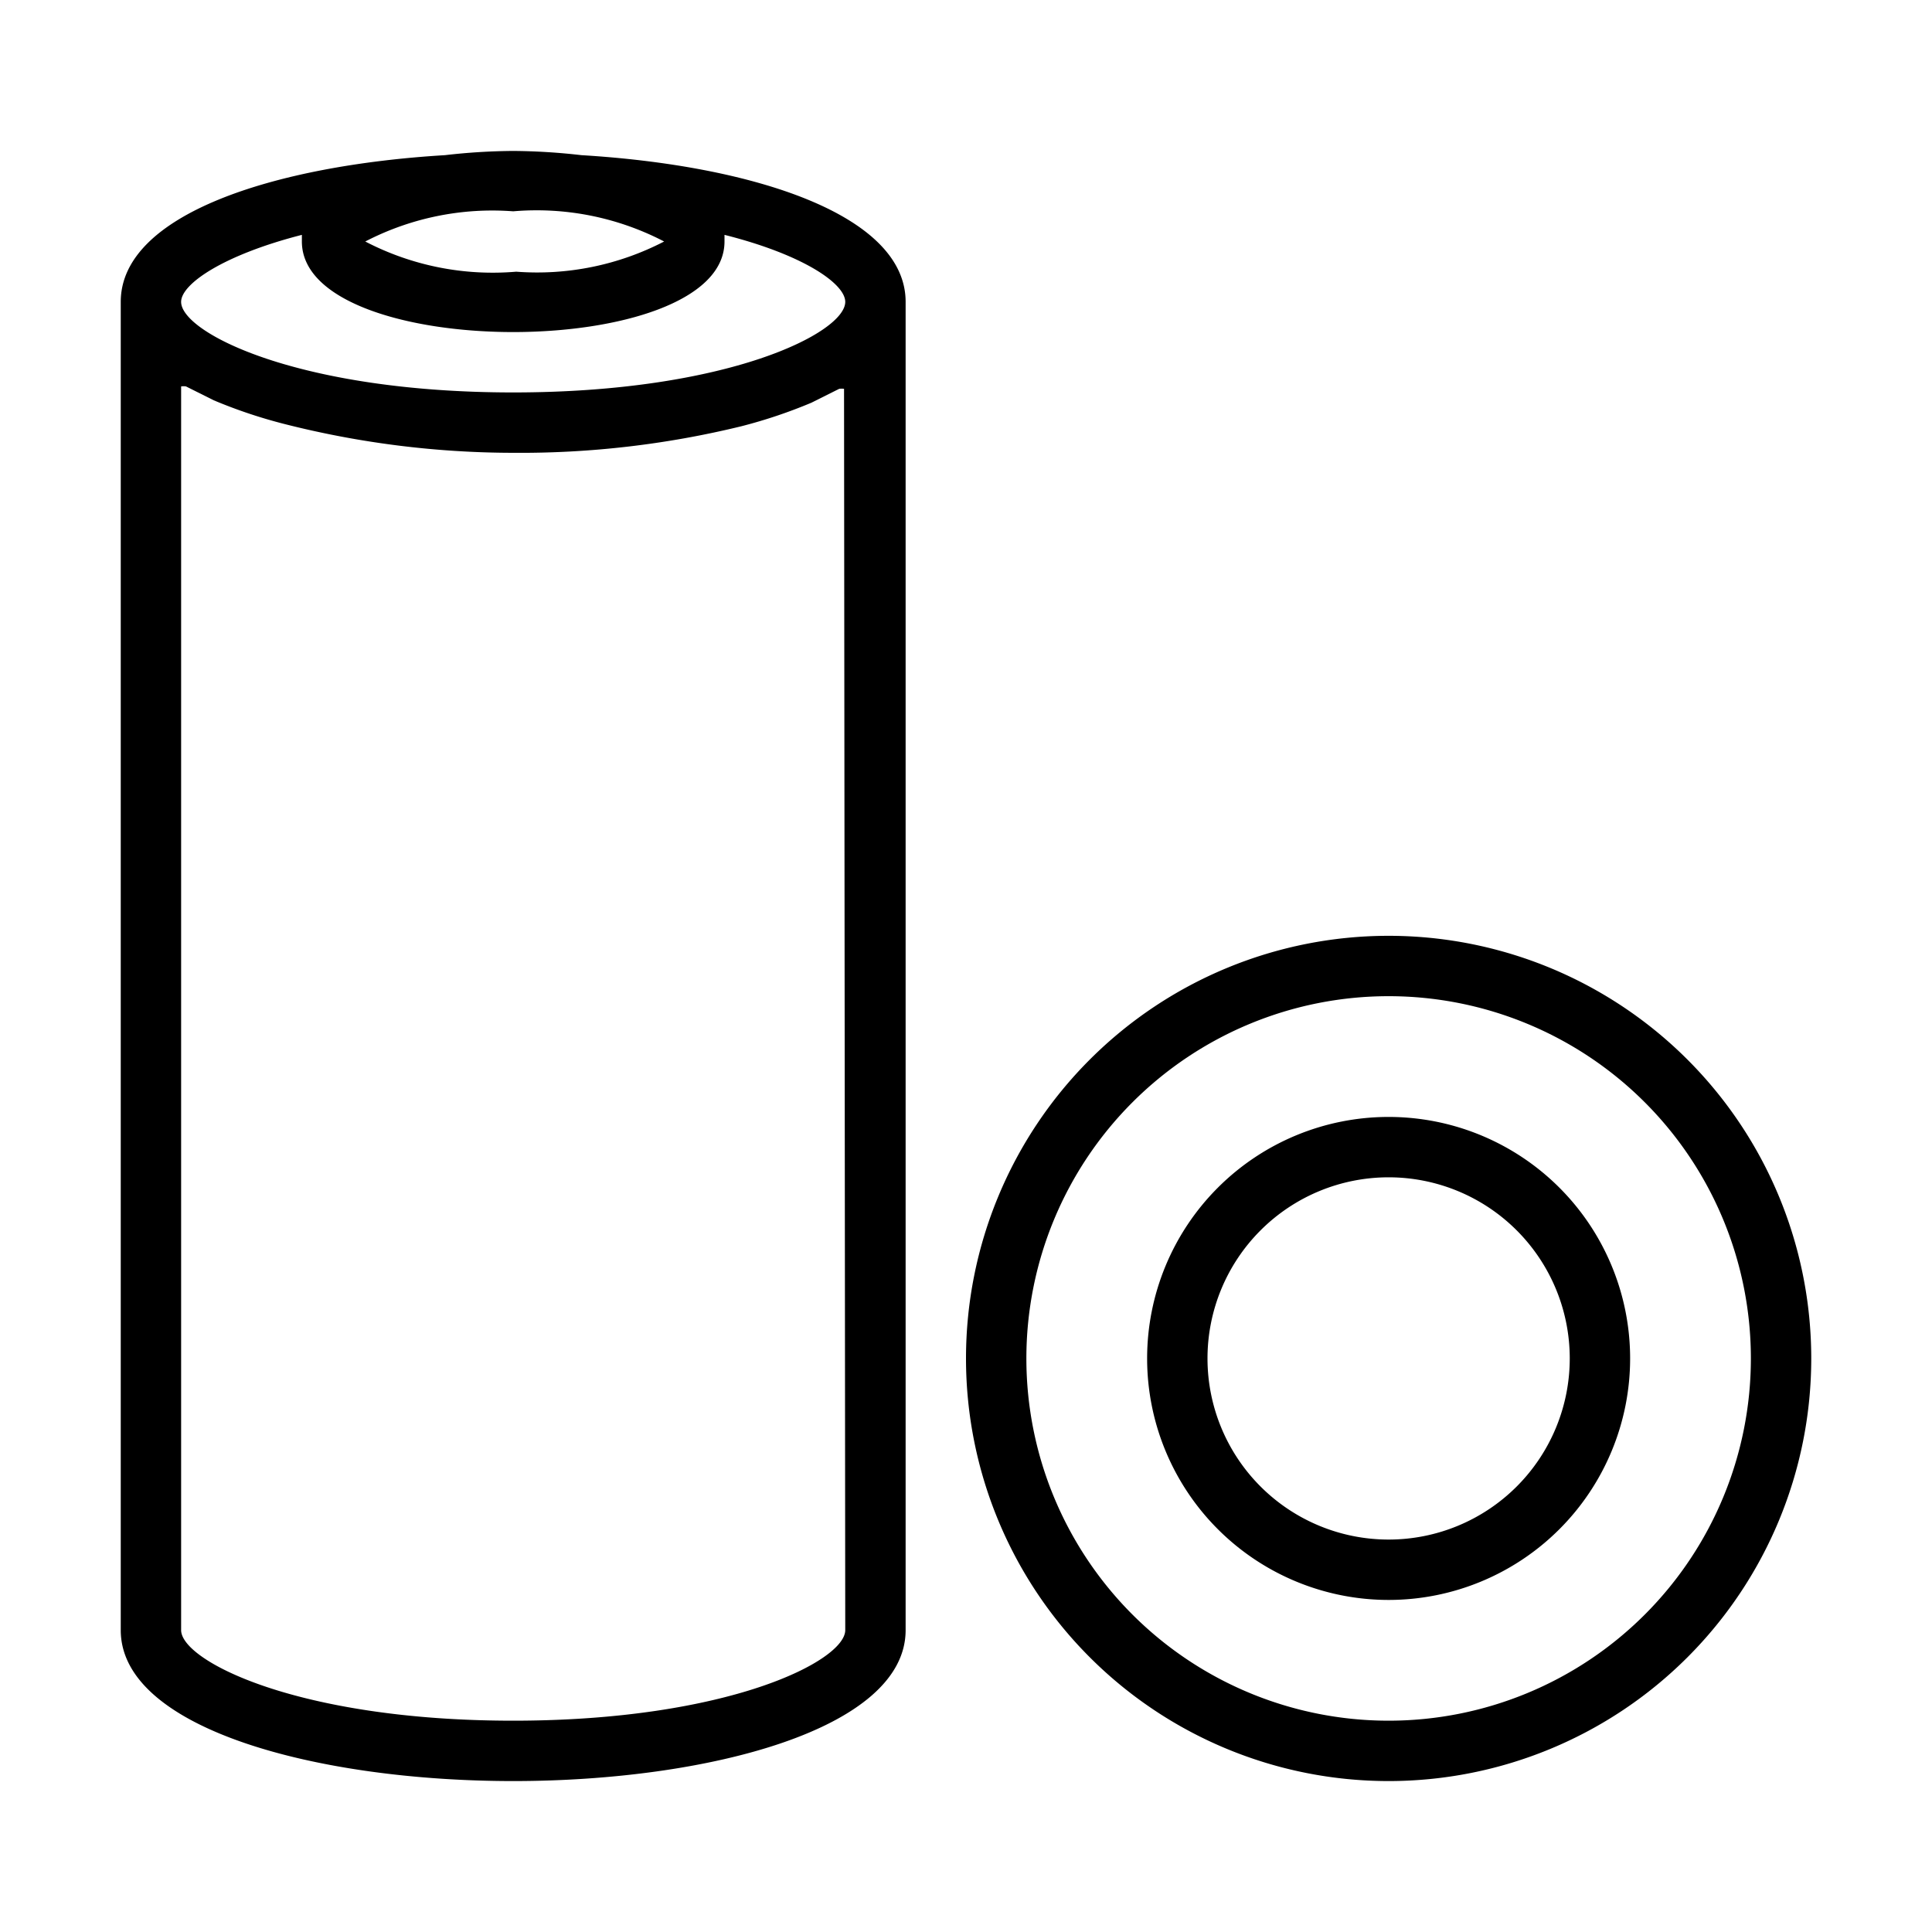
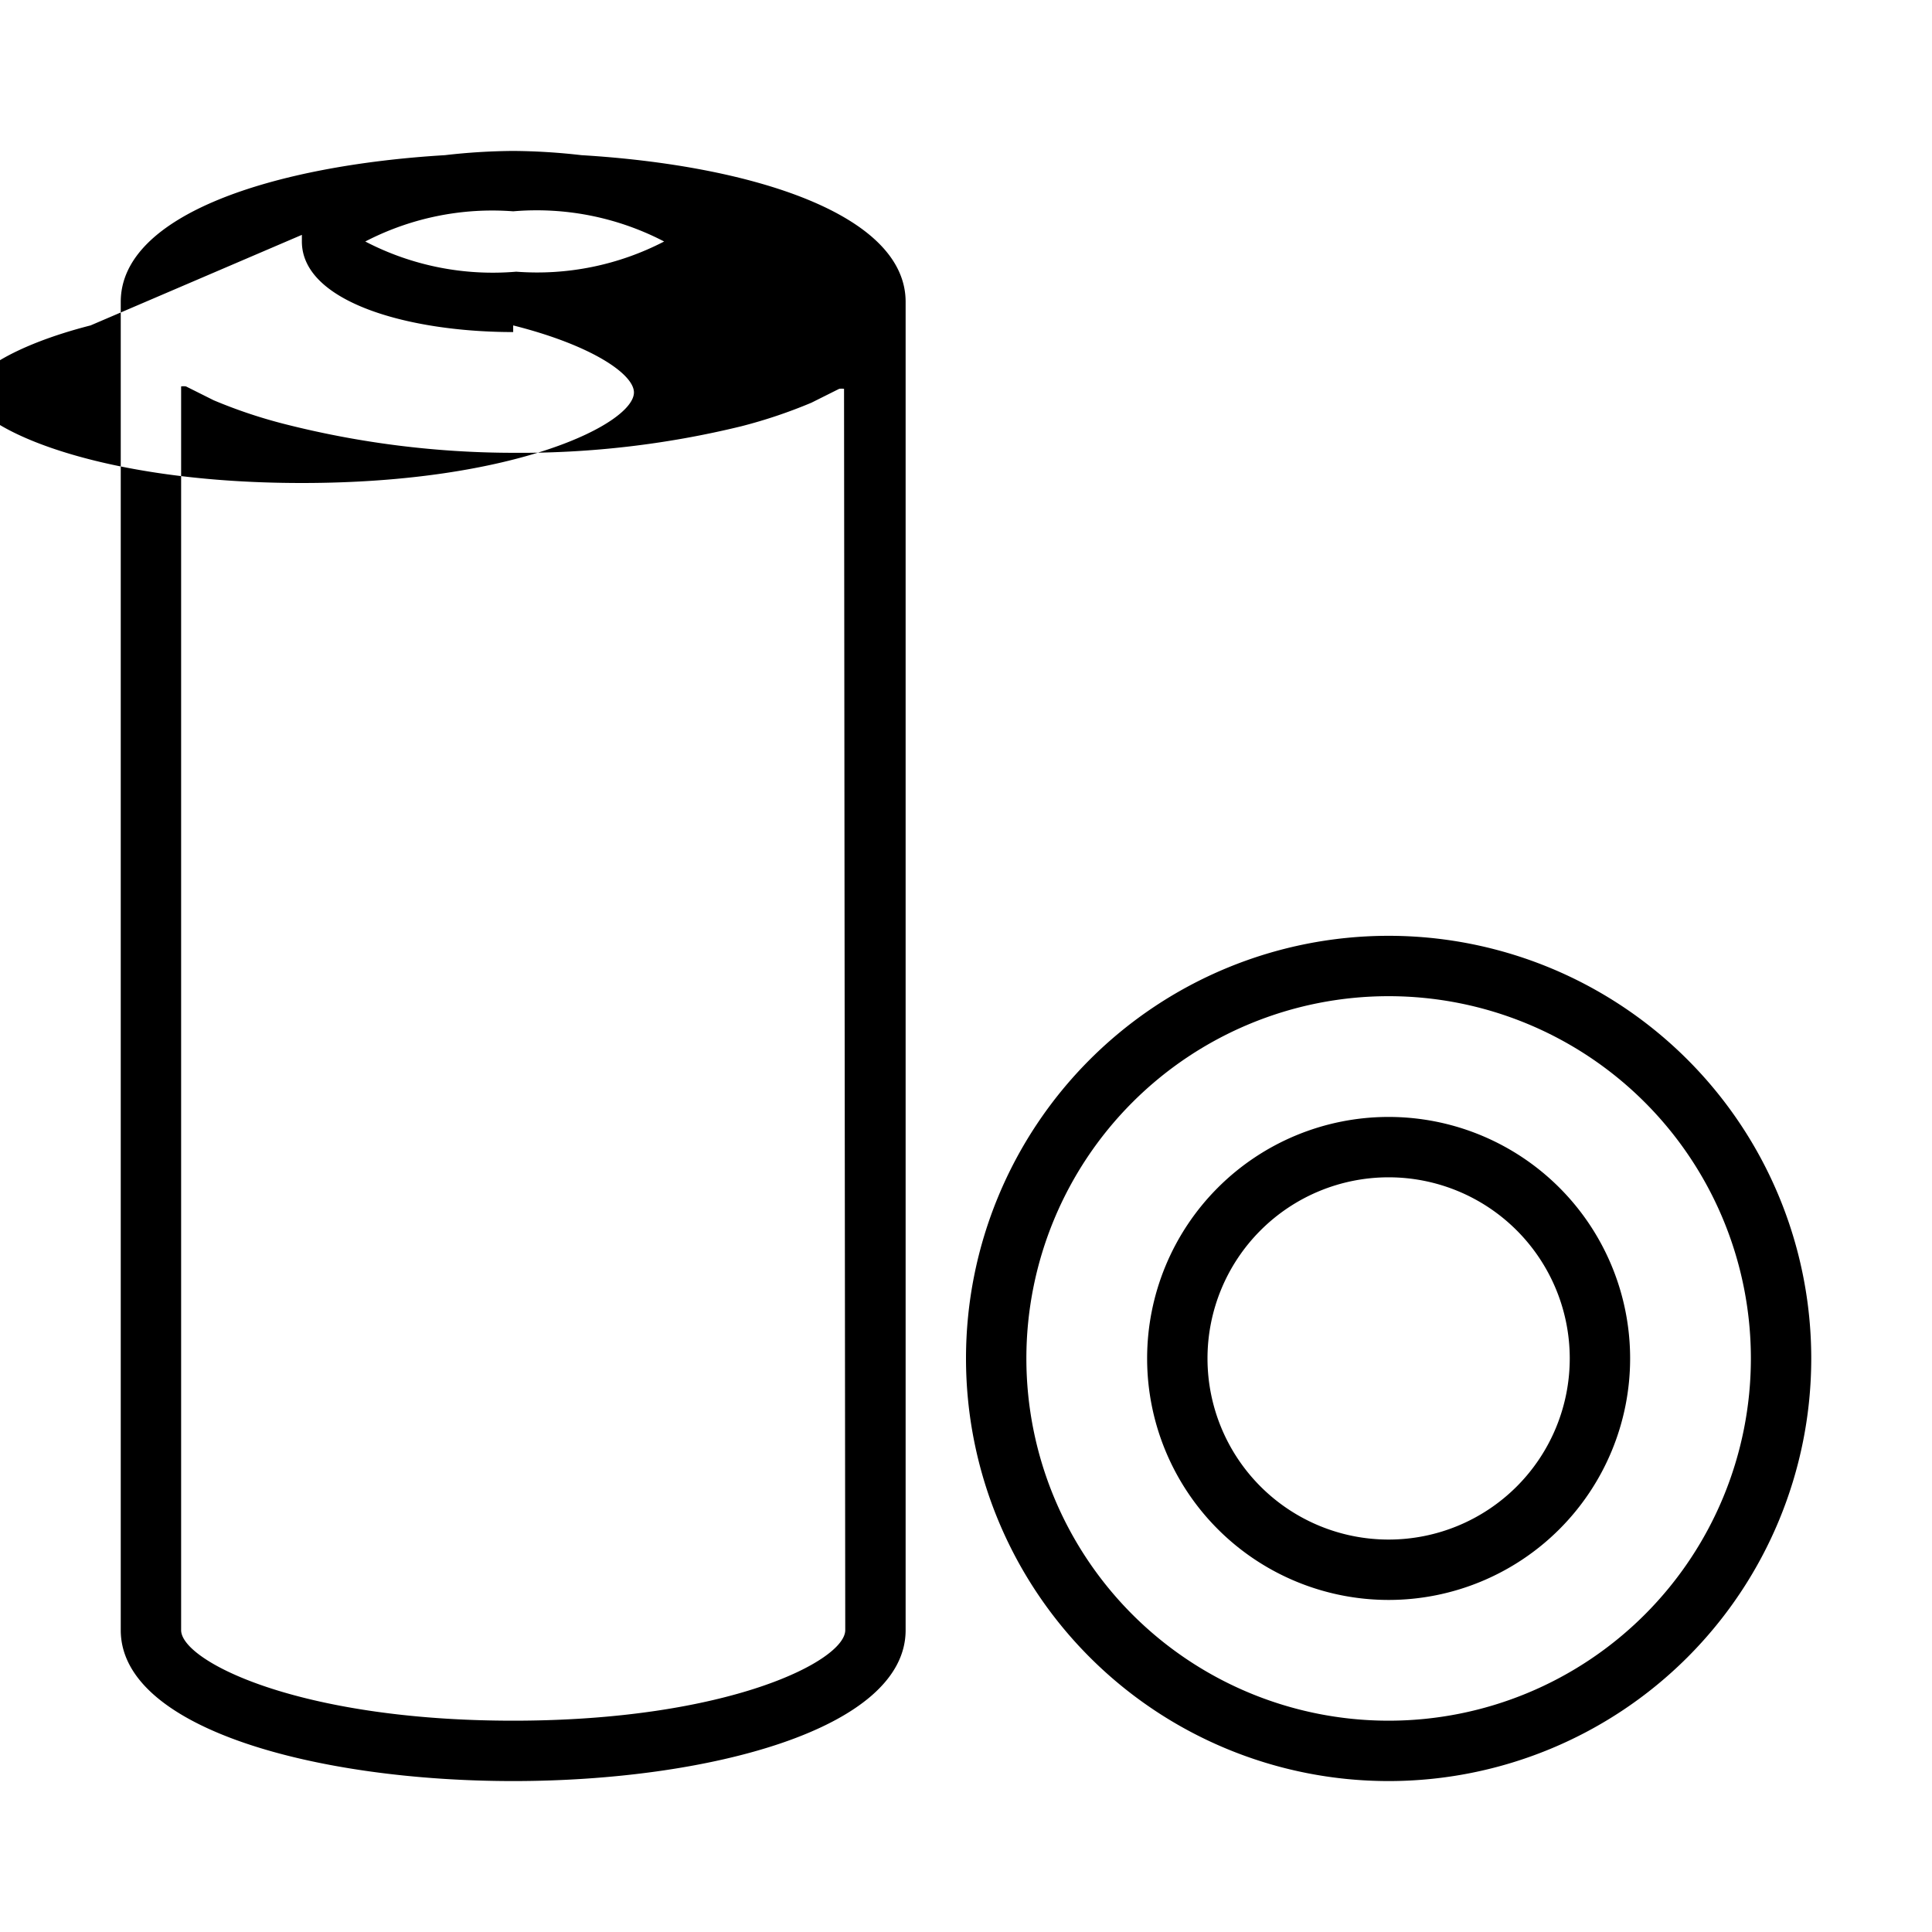
<svg xmlns="http://www.w3.org/2000/svg" height="512" viewBox="0 0 32 32" width="512">
  <g id="Layer_2" data-name="Layer 2">
-     <path d="m9.63 2.57a10.39 10.39 0 0 0 -1.13-.07 10.39 10.39 0 0 0 -1.13.07c-2.83.17-5.37.98-5.37 2.43v22c0 1.64 3.27 2.5 6.5 2.5s6.5-.86 6.5-2.5v-22c0-1.45-2.54-2.26-5.37-2.43zm1.37 1.43a4.57 4.57 0 0 1 -2.45.5 4.57 4.57 0 0 1 -2.5-.5 4.57 4.57 0 0 1 2.45-.5 4.57 4.57 0 0 1 2.5.5zm-6-.11s0 .11 0 .11c0 1 1.76 1.5 3.5 1.5s3.5-.5 3.5-1.5c0 0 0-.07 0-.11 1.31.33 2 .81 2 1.11 0 .51-1.94 1.5-5.5 1.5s-5.5-.99-5.5-1.5c0-.3.71-.78 2-1.11zm9 23.11c0 .51-1.94 1.5-5.5 1.5s-5.5-.99-5.5-1.5v-20.6a.3.3 0 0 1 .08 0l.34.17.12.06a8.29 8.29 0 0 0 1.16.39 15.44 15.44 0 0 0 3.8.48 15.44 15.44 0 0 0 3.78-.44 8.29 8.29 0 0 0 1.16-.39l.12-.06.34-.17a.3.3 0 0 1 .08 0zm9-11.5a7 7 0 1 0 7 7 7 7 0 0 0 -7-7zm0 13a6 6 0 1 1 6-6 6 6 0 0 1 -6 6zm0-10a4 4 0 1 0 4 4 4 4 0 0 0 -4-4zm0 7a3 3 0 1 1 3-3 3 3 0 0 1 -3 3z" />
+     <path d="m9.63 2.57a10.39 10.39 0 0 0 -1.13-.07 10.39 10.39 0 0 0 -1.13.07c-2.83.17-5.37.98-5.37 2.43v22c0 1.64 3.27 2.5 6.5 2.5s6.5-.86 6.5-2.5v-22c0-1.45-2.54-2.26-5.37-2.43zm1.37 1.43a4.57 4.57 0 0 1 -2.45.5 4.57 4.57 0 0 1 -2.5-.5 4.57 4.57 0 0 1 2.45-.5 4.57 4.57 0 0 1 2.5.5zm-6-.11s0 .11 0 .11c0 1 1.76 1.5 3.5 1.5c0 0 0-.07 0-.11 1.31.33 2 .81 2 1.11 0 .51-1.94 1.5-5.5 1.5s-5.5-.99-5.5-1.5c0-.3.71-.78 2-1.11zm9 23.11c0 .51-1.94 1.5-5.5 1.5s-5.5-.99-5.5-1.5v-20.6a.3.3 0 0 1 .08 0l.34.17.12.06a8.29 8.29 0 0 0 1.16.39 15.44 15.44 0 0 0 3.8.48 15.44 15.44 0 0 0 3.78-.44 8.29 8.29 0 0 0 1.16-.39l.12-.06.34-.17a.3.3 0 0 1 .08 0zm9-11.5a7 7 0 1 0 7 7 7 7 0 0 0 -7-7zm0 13a6 6 0 1 1 6-6 6 6 0 0 1 -6 6zm0-10a4 4 0 1 0 4 4 4 4 0 0 0 -4-4zm0 7a3 3 0 1 1 3-3 3 3 0 0 1 -3 3z" />
  </g>
</svg>